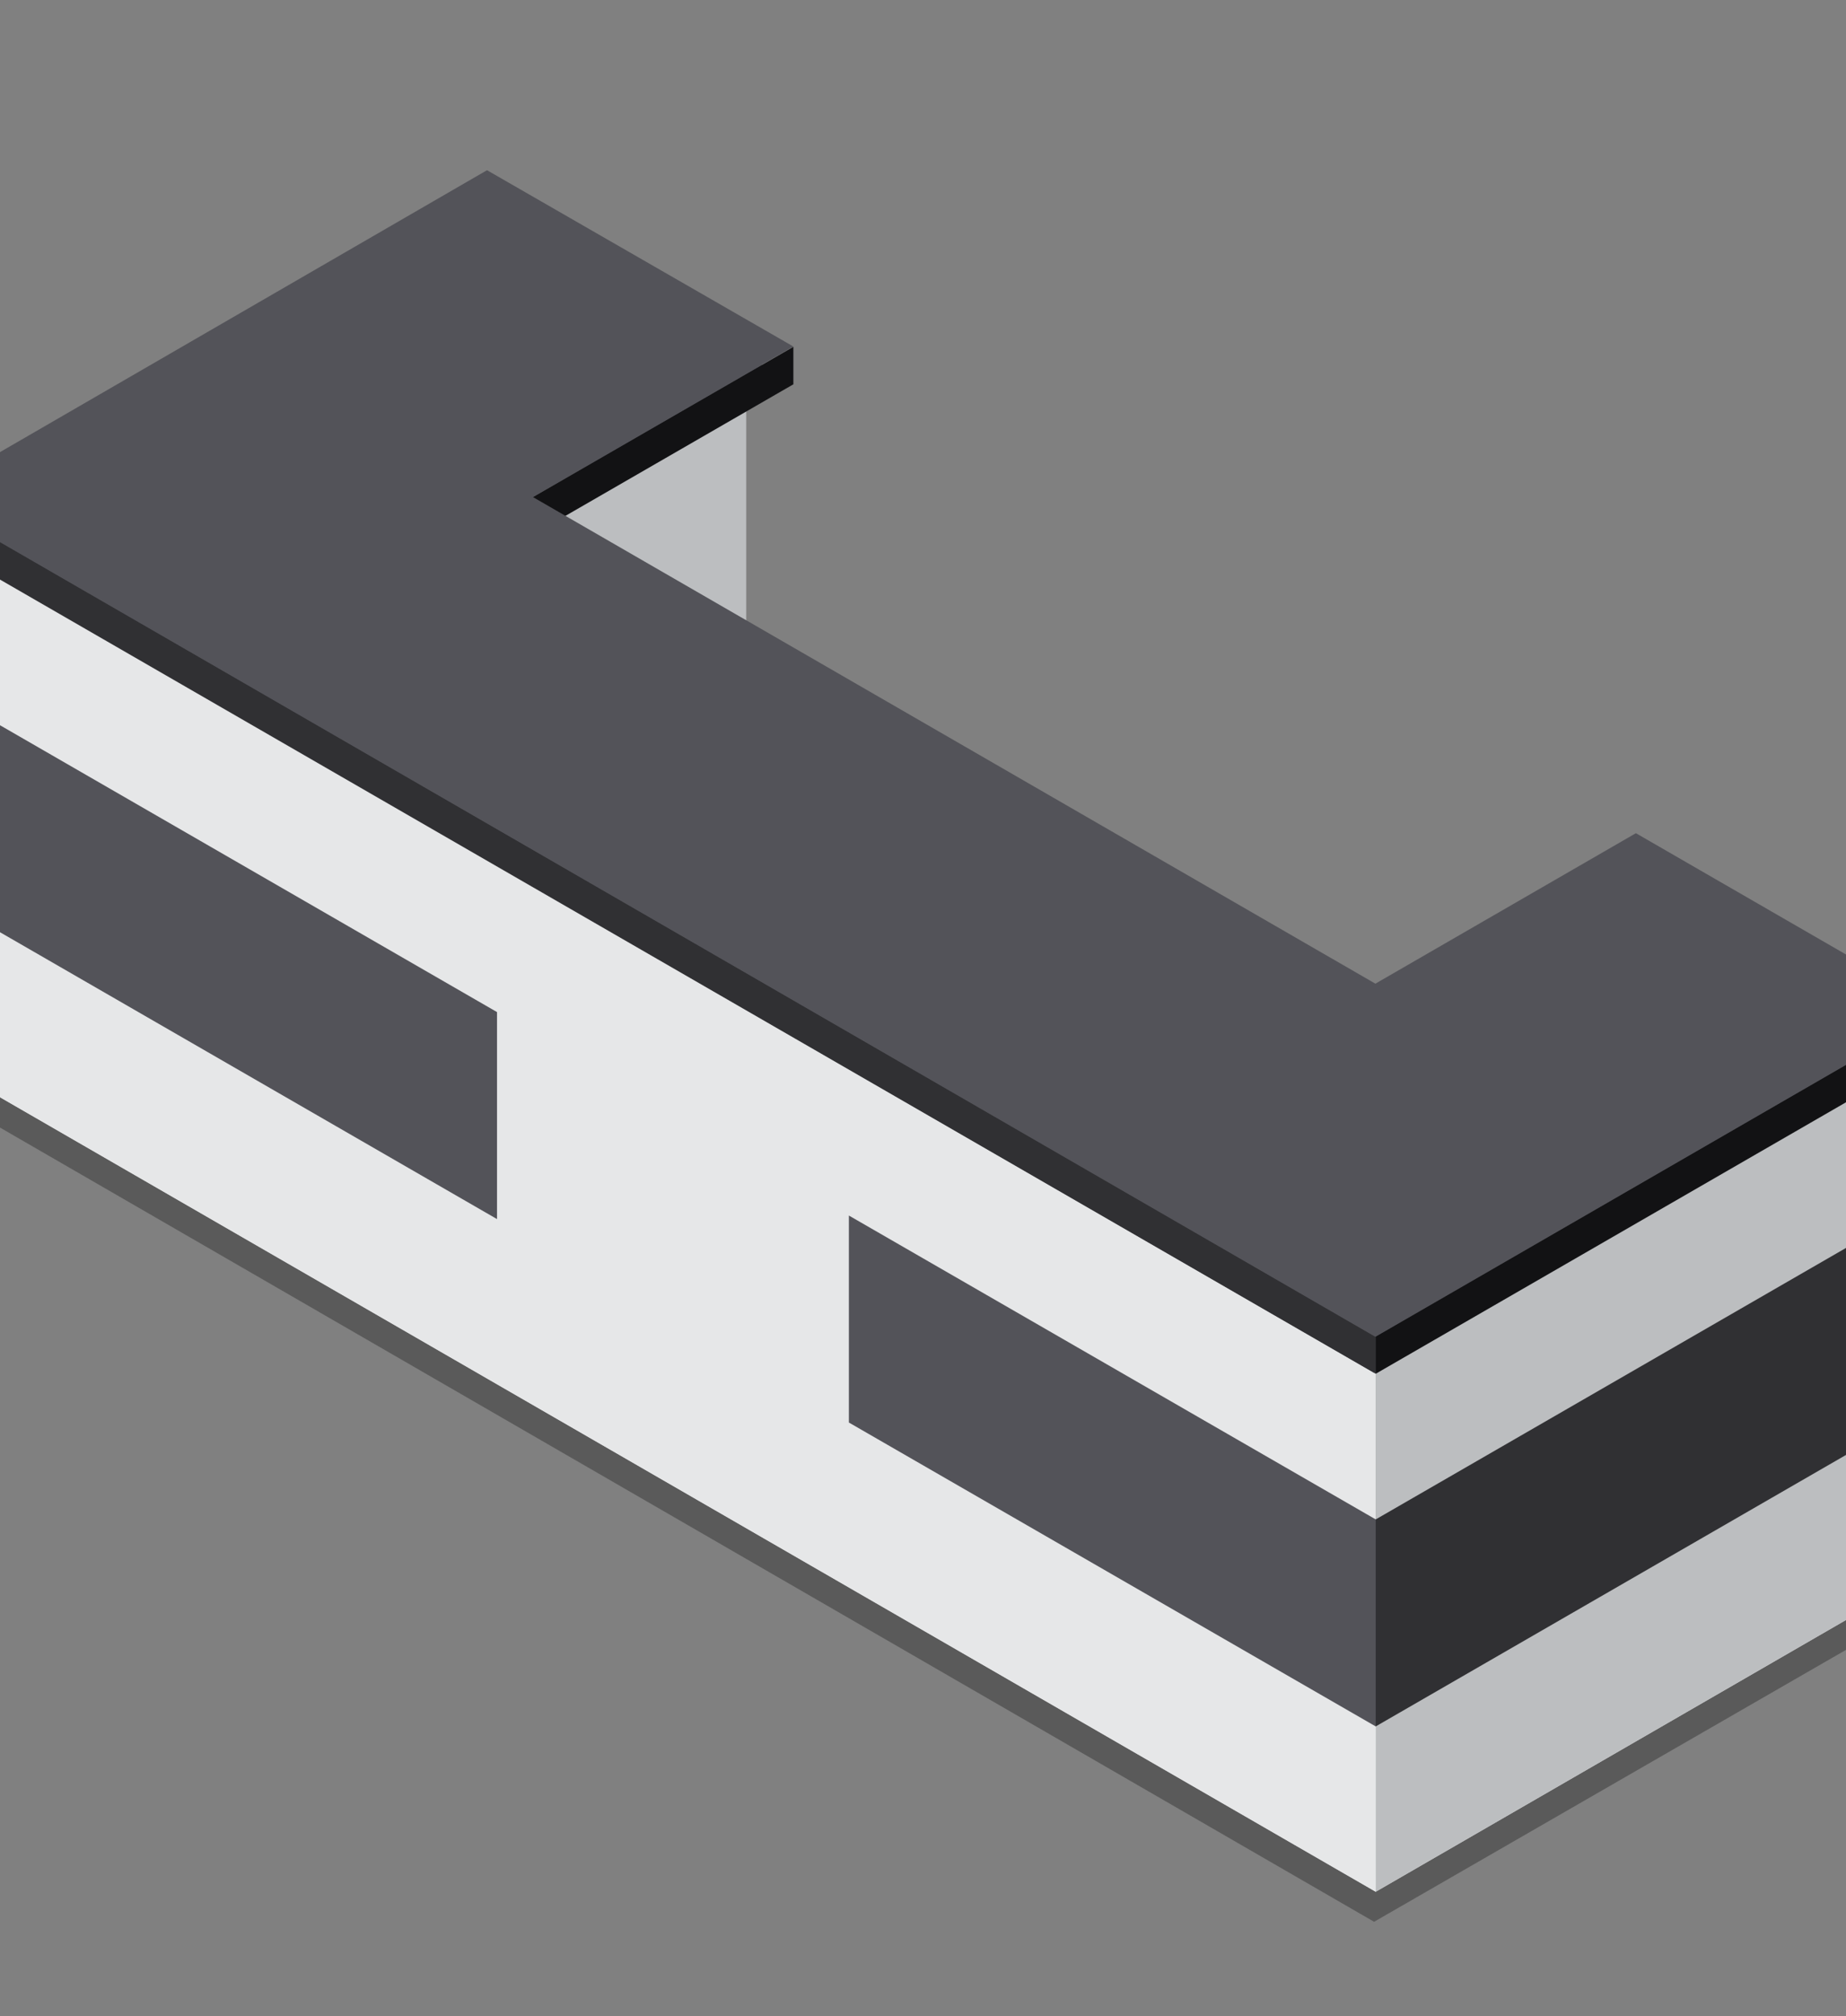
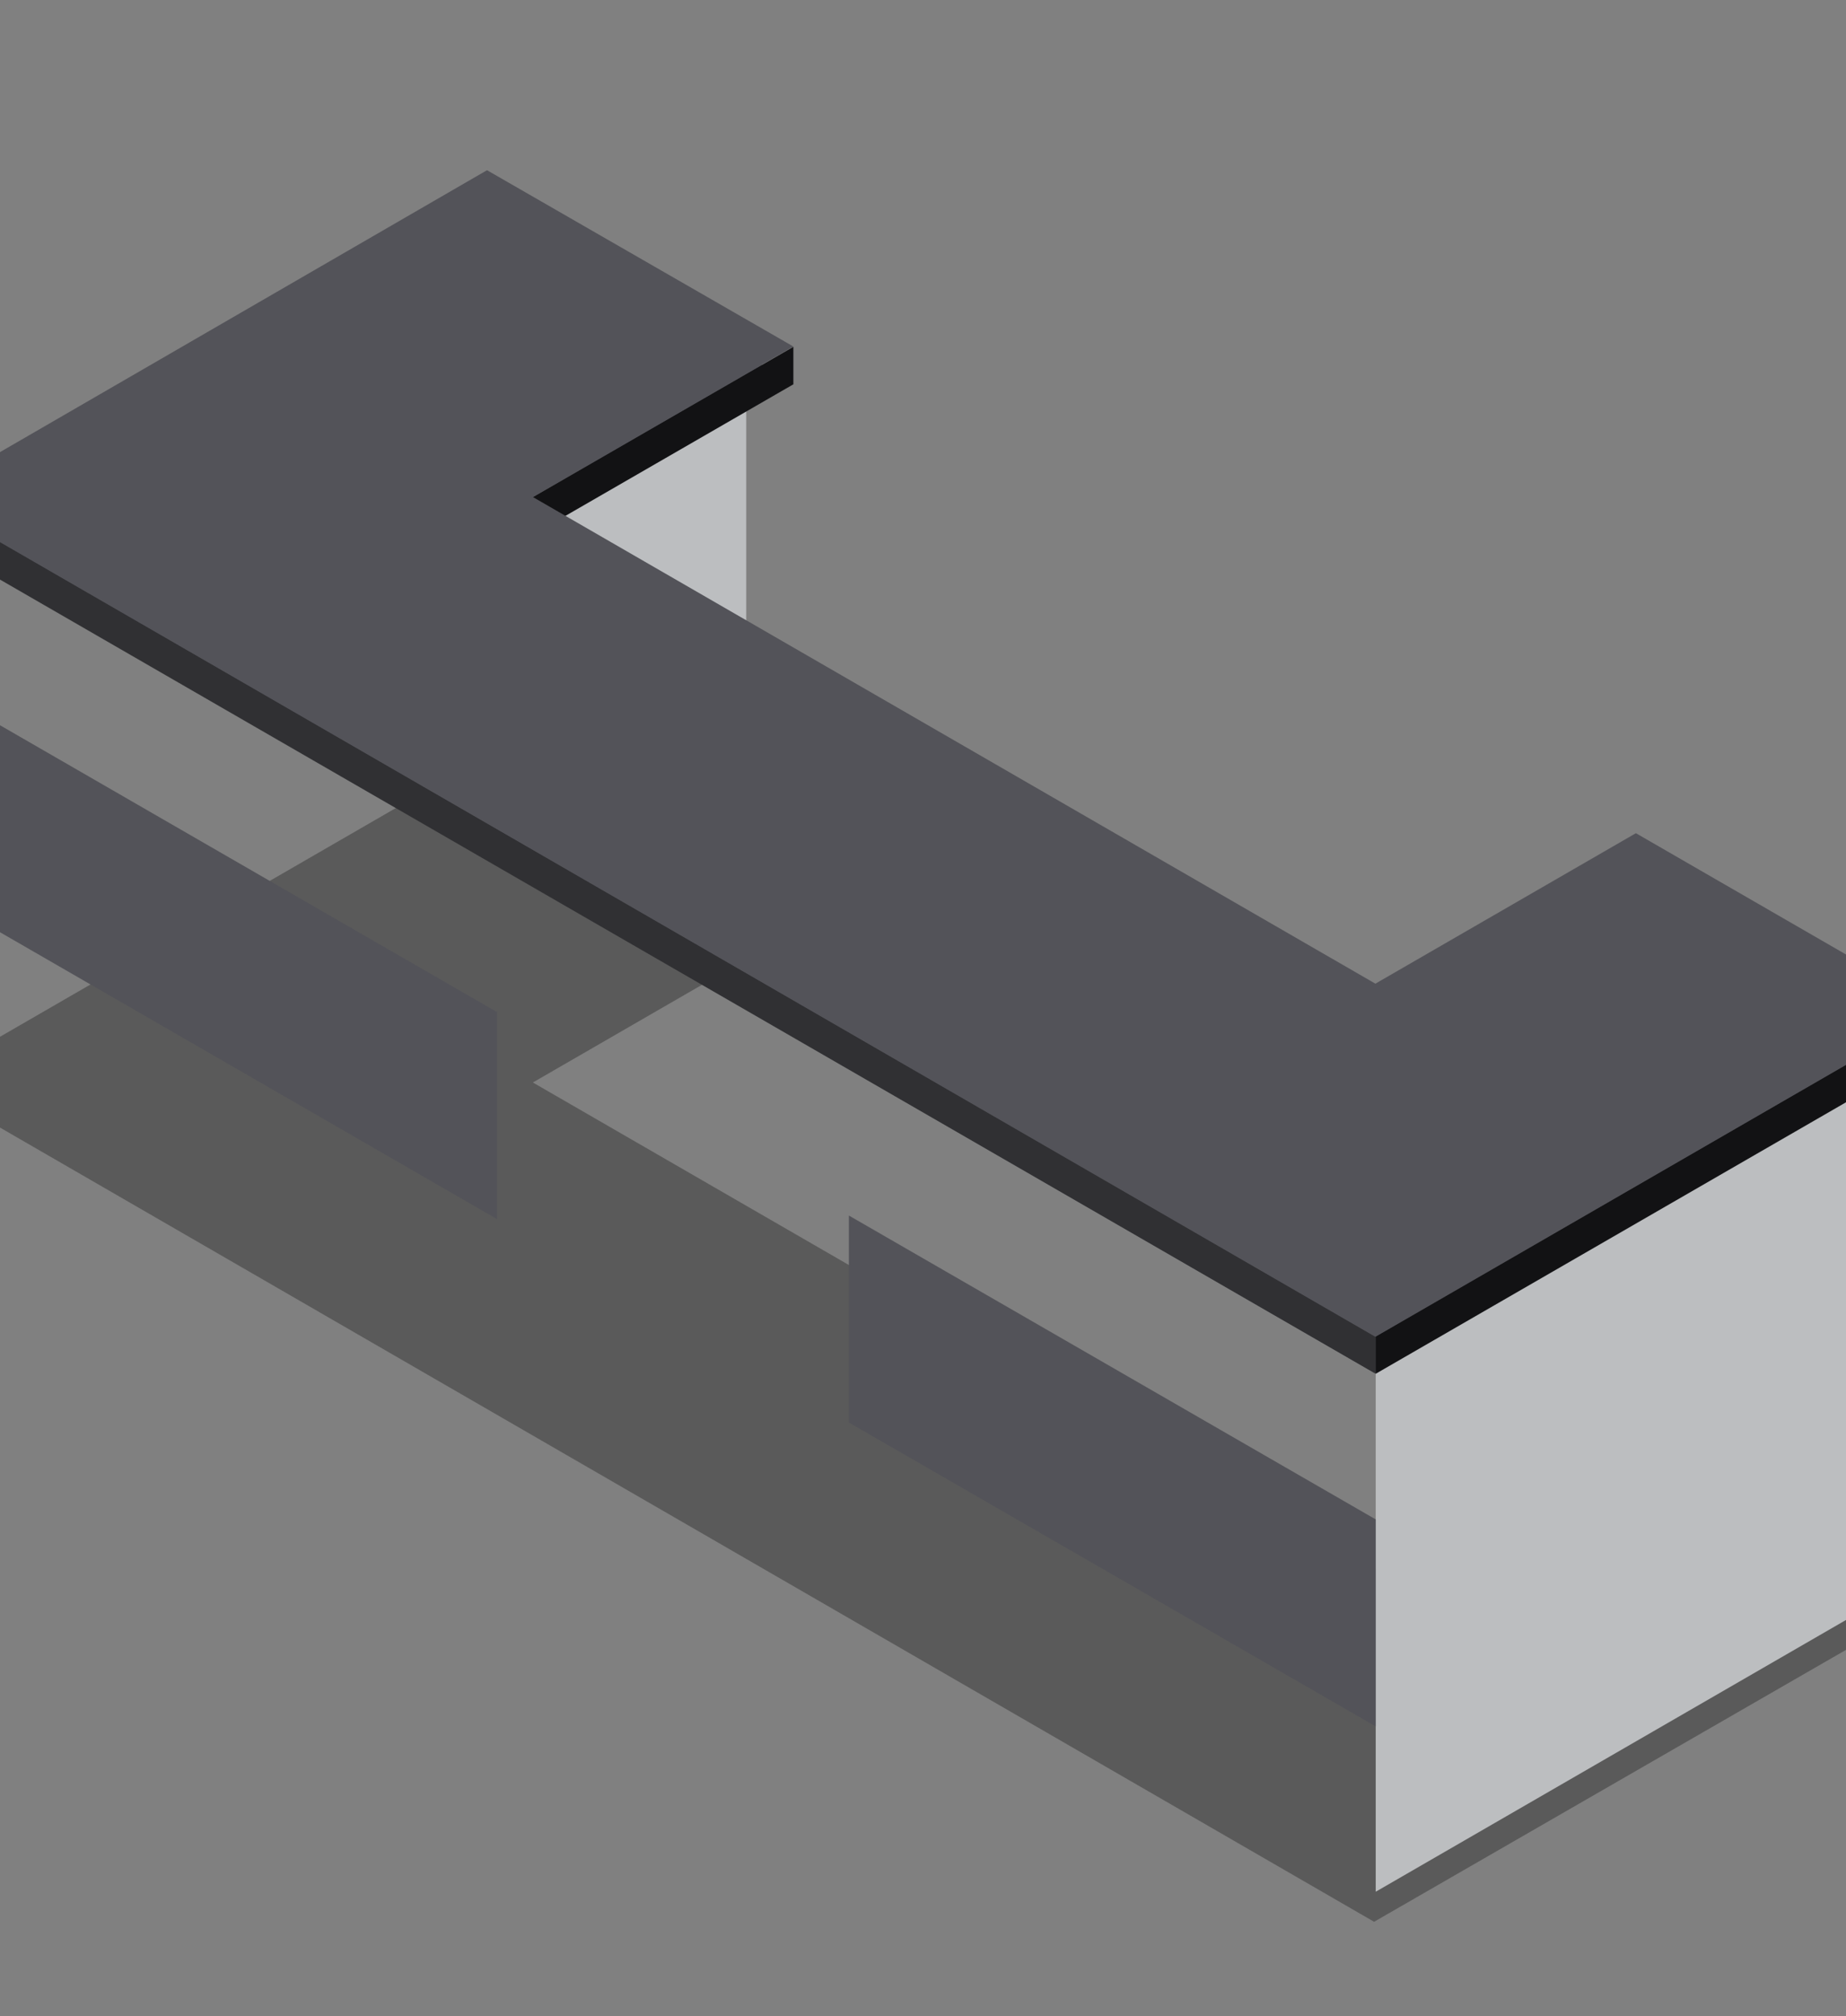
<svg xmlns="http://www.w3.org/2000/svg" width="141" height="154" viewBox="0 0 141 154" fill="none">
  <rect x="0" y="0" width="141" height="154" fill="#808080" stroke="none" />
  <g clip-path="url(#clip0_155_14344)">
    <path opacity="0.3" d="M148.277 121.816L124.952 108.35L105.054 119.843L40.7 82.675L60.598 71.182L37.199 57.691L-6 82.65L104.956 146.776L148.277 121.816Z" fill="black" />
-     <path d="M124.952 110.298L105.079 121.792L37.051 82.502L56.924 71.009L37.297 59.664L-2.252 82.502L105.079 144.482L144.604 121.644L124.952 110.298Z" fill="#E6E7E8" />
    <path d="M144.603 121.644L105.079 144.482V102.801L144.603 79.987V121.644Z" fill="#BCBEC0" />
-     <path d="M-2.252 82.502L105.079 144.482V102.801L-2.252 40.845V82.502Z" fill="#E6E7E8" />
    <path d="M56.998 59.417L30.96 44.422L56.998 29.401V59.417Z" fill="#BCBEC0" />
    <path d="M124.952 68.641L105.079 80.135L37.051 40.845L56.924 29.352L37.297 18.007L-2.252 40.845L105.079 102.801L144.604 79.987L124.952 68.641Z" fill="white" />
-     <path d="M144.604 109.041L105.079 131.855L103.304 119.375L105.079 116.045L144.604 93.231V109.041Z" fill="#303033" />
    <path d="M37.963 77.298L-2.252 54.09V69.899L37.963 93.108V77.298Z" fill="#535359" />
    <path d="M64.839 92.837V108.646L105.079 131.855V116.045L64.839 92.837Z" fill="#535359" />
    <path d="M148.277 79.888L124.952 66.422L105.054 77.915L40.7 40.747L60.598 29.253L37.199 15.762L-6 40.722L104.956 104.848L148.277 79.888Z" fill="#535359" />
    <path d="M148.277 79.987L105.079 104.922V102.085L148.277 77.126V79.987Z" fill="#121214" />
    <path d="M60.598 29.352L39.615 41.462V38.601L60.598 26.491V29.352Z" fill="#121214" />
    <path d="M-5.926 40.845L105.079 104.922V102.085L-5.926 37.984V40.845Z" fill="#303033" />
    <path d="M148.278 77.101L124.952 63.635L105.054 75.128L40.7 37.96L60.598 26.466L37.199 13L-5.926 37.96L105.03 102.085L148.253 77.126L148.278 77.101Z" fill="#535359" />
  </g>
  <defs>
    <clipPath id="clip0_155_14344">
      <rect width="141" height="154" fill="white" />
    </clipPath>
  </defs>
</svg>